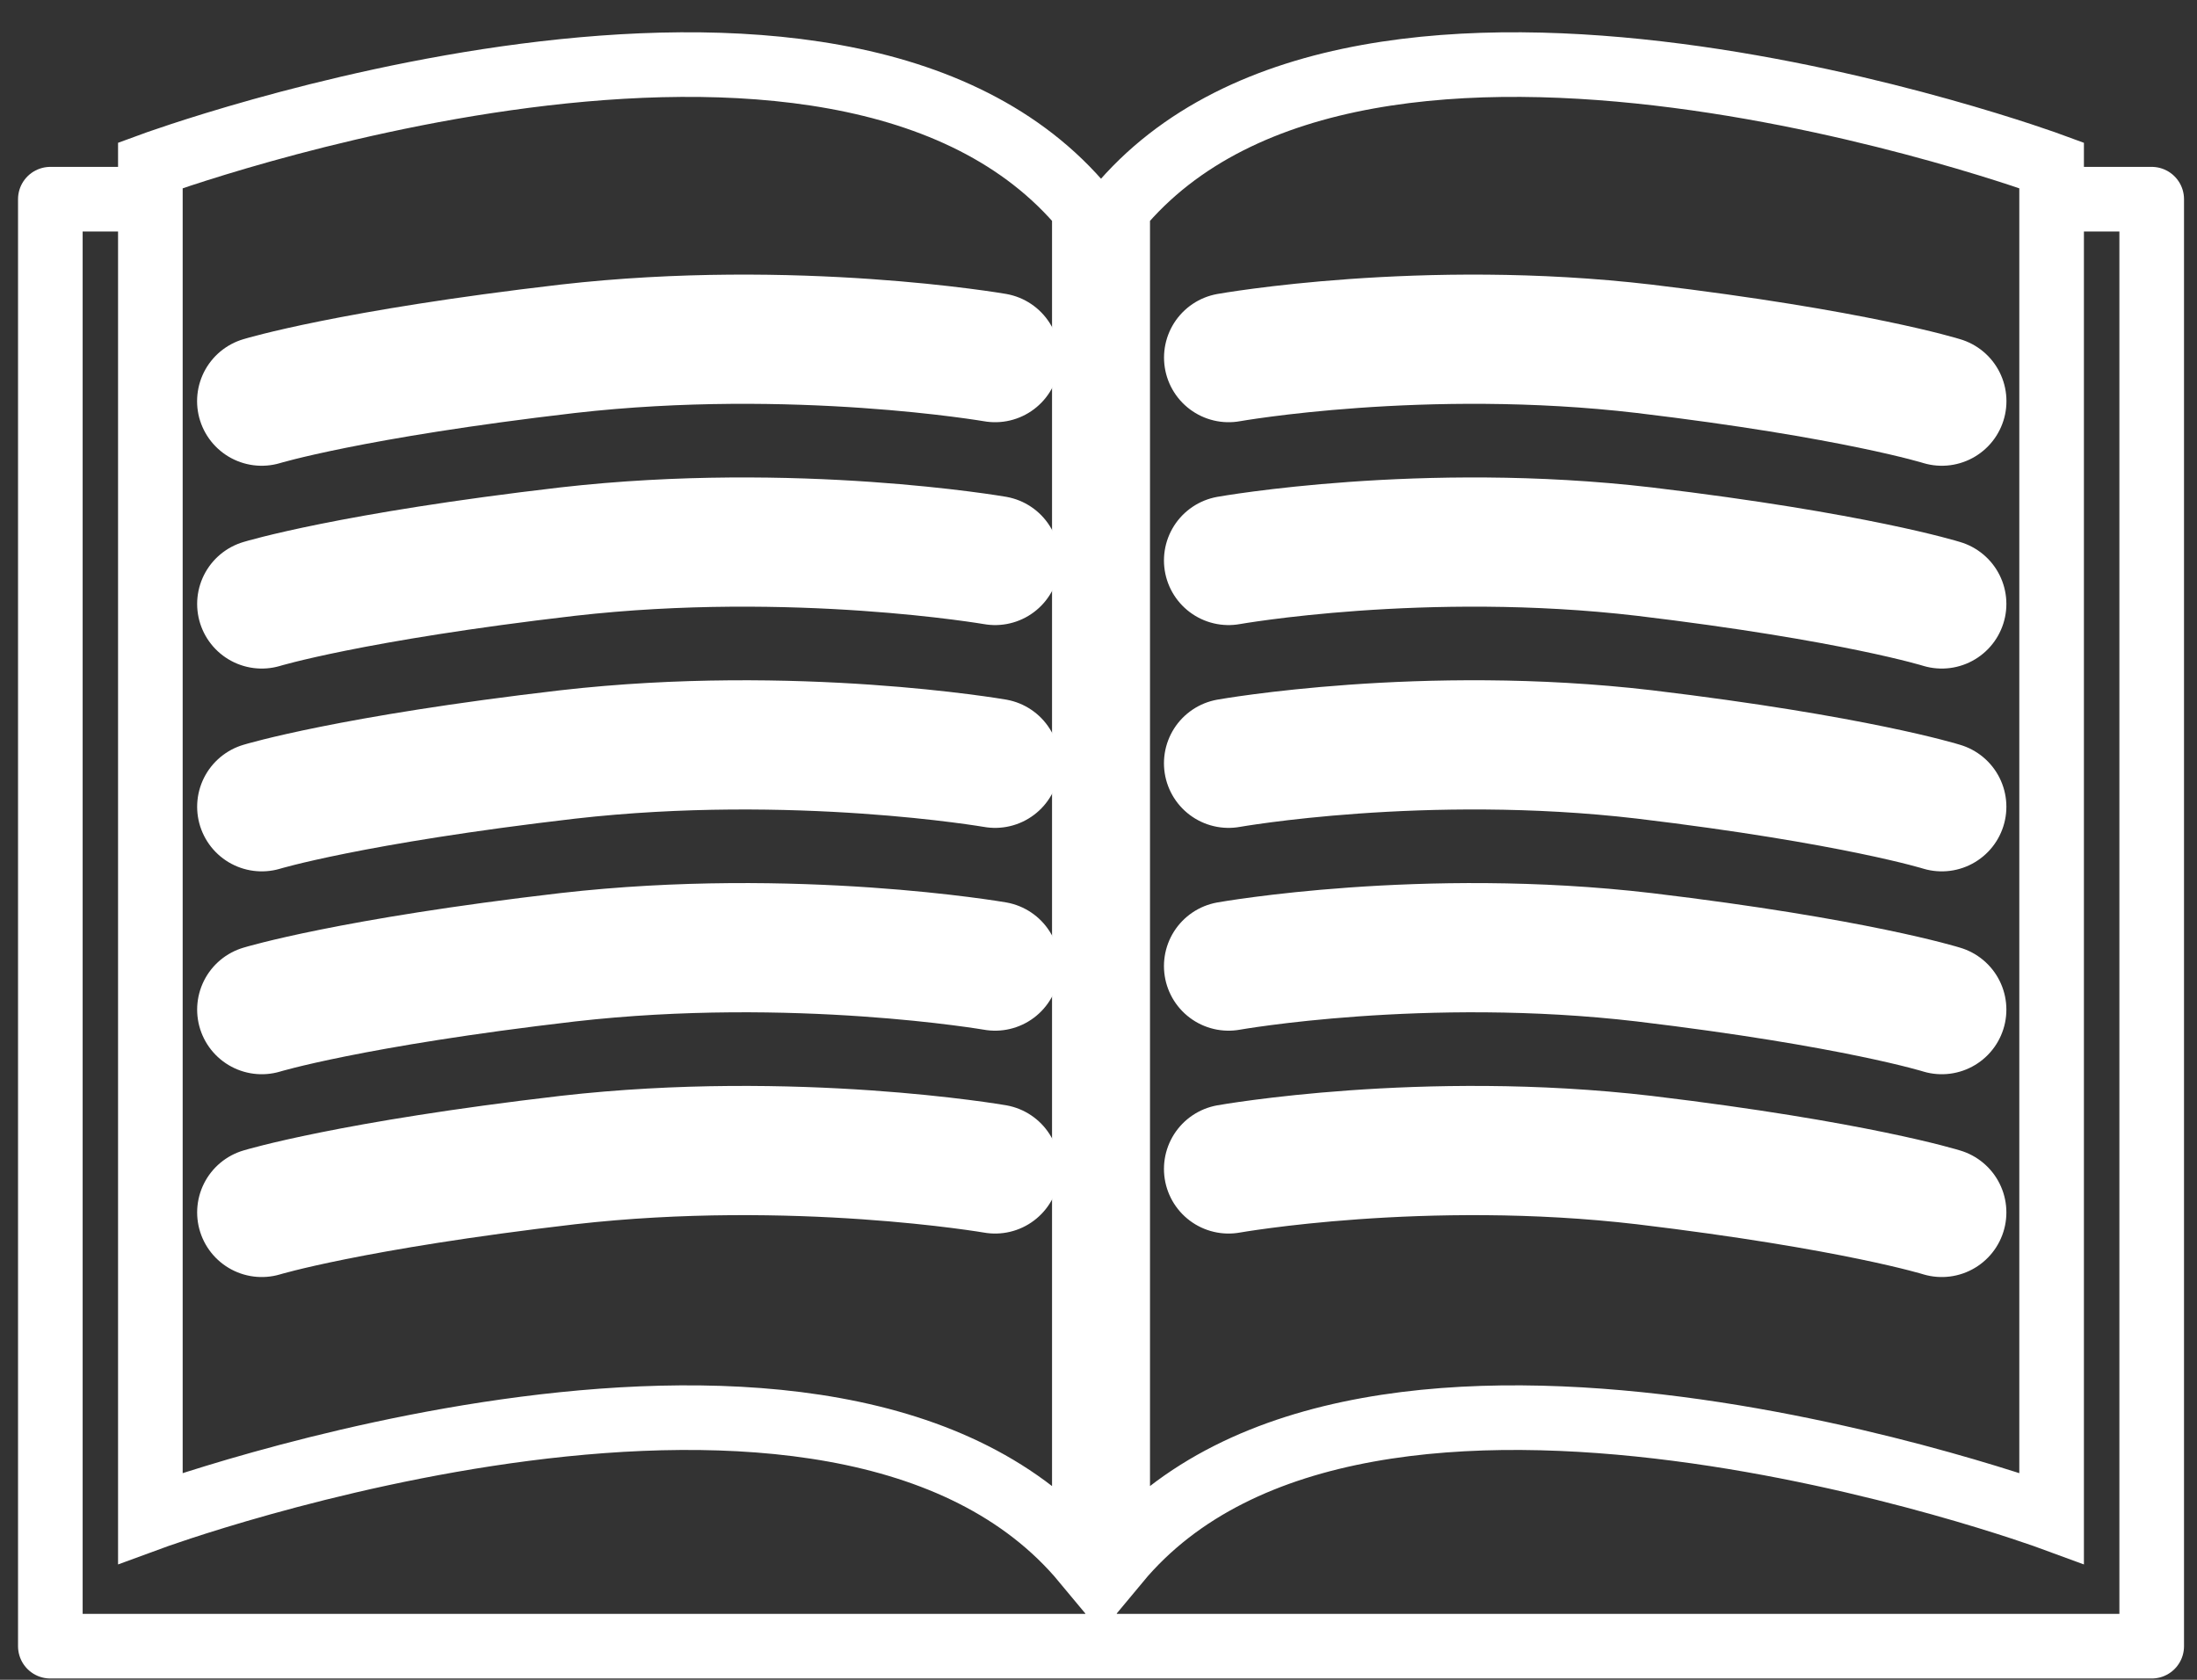
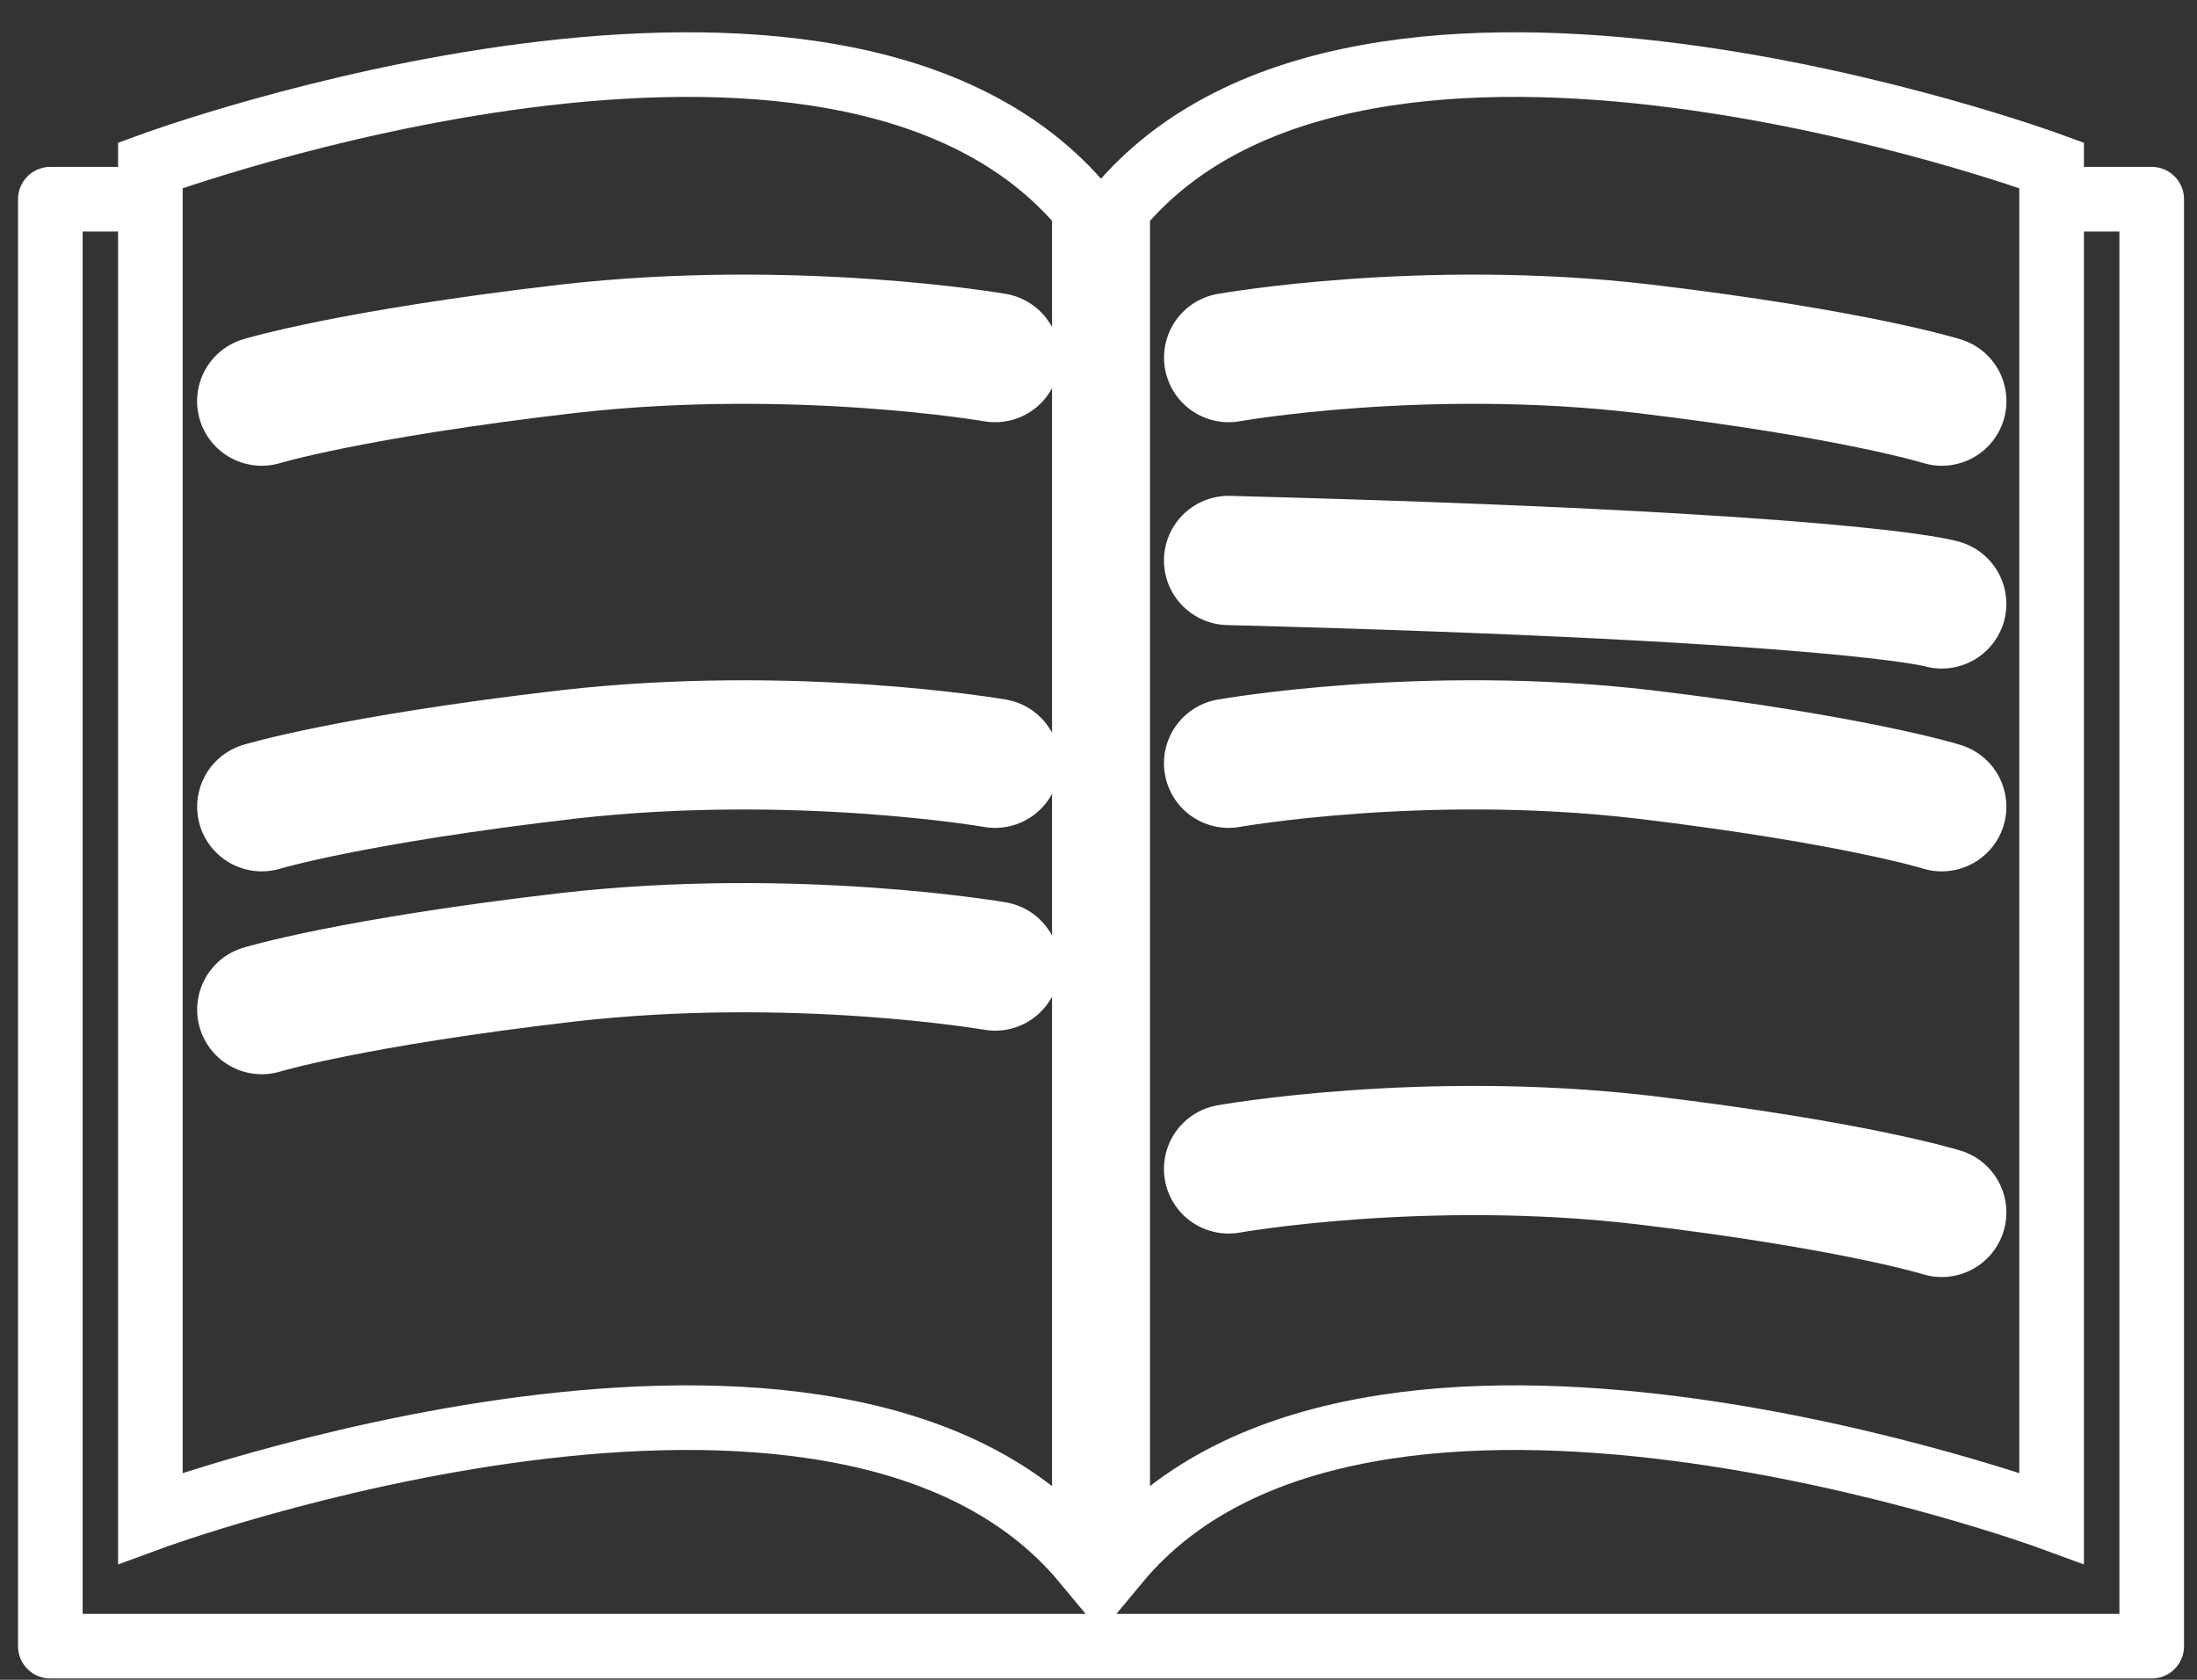
<svg xmlns="http://www.w3.org/2000/svg" width="34" height="26" viewBox="0 0 34 26" fill="none">
  <rect x="0" y="0" width="34" height="26" fill="#333333" stroke="none" />
  <path d="M2.327 3.083H0.779V25.48H33.299V3.083H31.774" stroke="white" stroke-miterlimit="10" stroke-linejoin="round" />
  <path d="M31.75 23.498C31.75 23.498 21.111 19.585 17.297 24.172V24.035C17.297 24.035 17.297 12.151 17.297 3.233C21.103 -1.363 31.75 2.559 31.75 2.559V23.498Z" stroke="white" stroke-miterlimit="10" />
-   <path d="M19.013 8.675C19.013 8.675 22.031 8.138 25.448 8.538C28.714 8.929 30.05 9.348 30.05 9.348" stroke="white" stroke-width="2" stroke-miterlimit="10" stroke-linecap="round" />
+   <path d="M19.013 8.675C28.714 8.929 30.05 9.348 30.05 9.348" stroke="white" stroke-width="2" stroke-miterlimit="10" stroke-linecap="round" />
  <path d="M19.014 5.535C19.014 5.535 22.032 4.998 25.448 5.399C28.714 5.79 30.051 6.209 30.051 6.209" stroke="white" stroke-width="2" stroke-miterlimit="10" stroke-linecap="round" />
-   <path d="M19.013 14.953C19.013 14.953 22.031 14.416 25.448 14.817C28.714 15.208 30.05 15.627 30.05 15.627" stroke="white" stroke-width="2" stroke-miterlimit="10" stroke-linecap="round" />
  <path d="M19.013 18.093C19.013 18.093 22.031 17.556 25.448 17.956C28.714 18.348 30.05 18.766 30.05 18.766" stroke="white" stroke-width="2" stroke-miterlimit="10" stroke-linecap="round" />
  <path d="M19.013 11.814C19.013 11.814 22.031 11.277 25.448 11.677C28.714 12.069 30.05 12.487 30.05 12.487" stroke="white" stroke-width="2" stroke-miterlimit="10" stroke-linecap="round" />
  <path d="M2.327 23.498C2.327 23.498 12.966 19.585 16.781 24.172V24.035C16.781 24.035 16.781 12.151 16.781 3.233C12.975 -1.363 2.327 2.559 2.327 2.559V23.498Z" stroke="white" stroke-miterlimit="10" />
-   <path d="M15.4 8.675C15.4 8.675 12.297 8.138 8.784 8.538C5.425 8.929 4.051 9.348 4.051 9.348" stroke="white" stroke-width="2" stroke-miterlimit="10" stroke-linecap="round" />
  <path d="M15.4 5.535C15.4 5.535 12.297 4.998 8.783 5.399C5.425 5.79 4.05 6.209 4.05 6.209" stroke="white" stroke-width="2" stroke-miterlimit="10" stroke-linecap="round" />
  <path d="M15.4 14.953C15.4 14.953 12.297 14.416 8.784 14.817C5.425 15.208 4.051 15.627 4.051 15.627" stroke="white" stroke-width="2" stroke-miterlimit="10" stroke-linecap="round" />
-   <path d="M15.4 18.093C15.4 18.093 12.297 17.556 8.784 17.956C5.425 18.348 4.051 18.766 4.051 18.766" stroke="white" stroke-width="2" stroke-miterlimit="10" stroke-linecap="round" />
  <path d="M15.4 11.814C15.4 11.814 12.297 11.277 8.784 11.678C5.425 12.069 4.051 12.487 4.051 12.487" stroke="white" stroke-width="2" stroke-miterlimit="10" stroke-linecap="round" />
</svg>